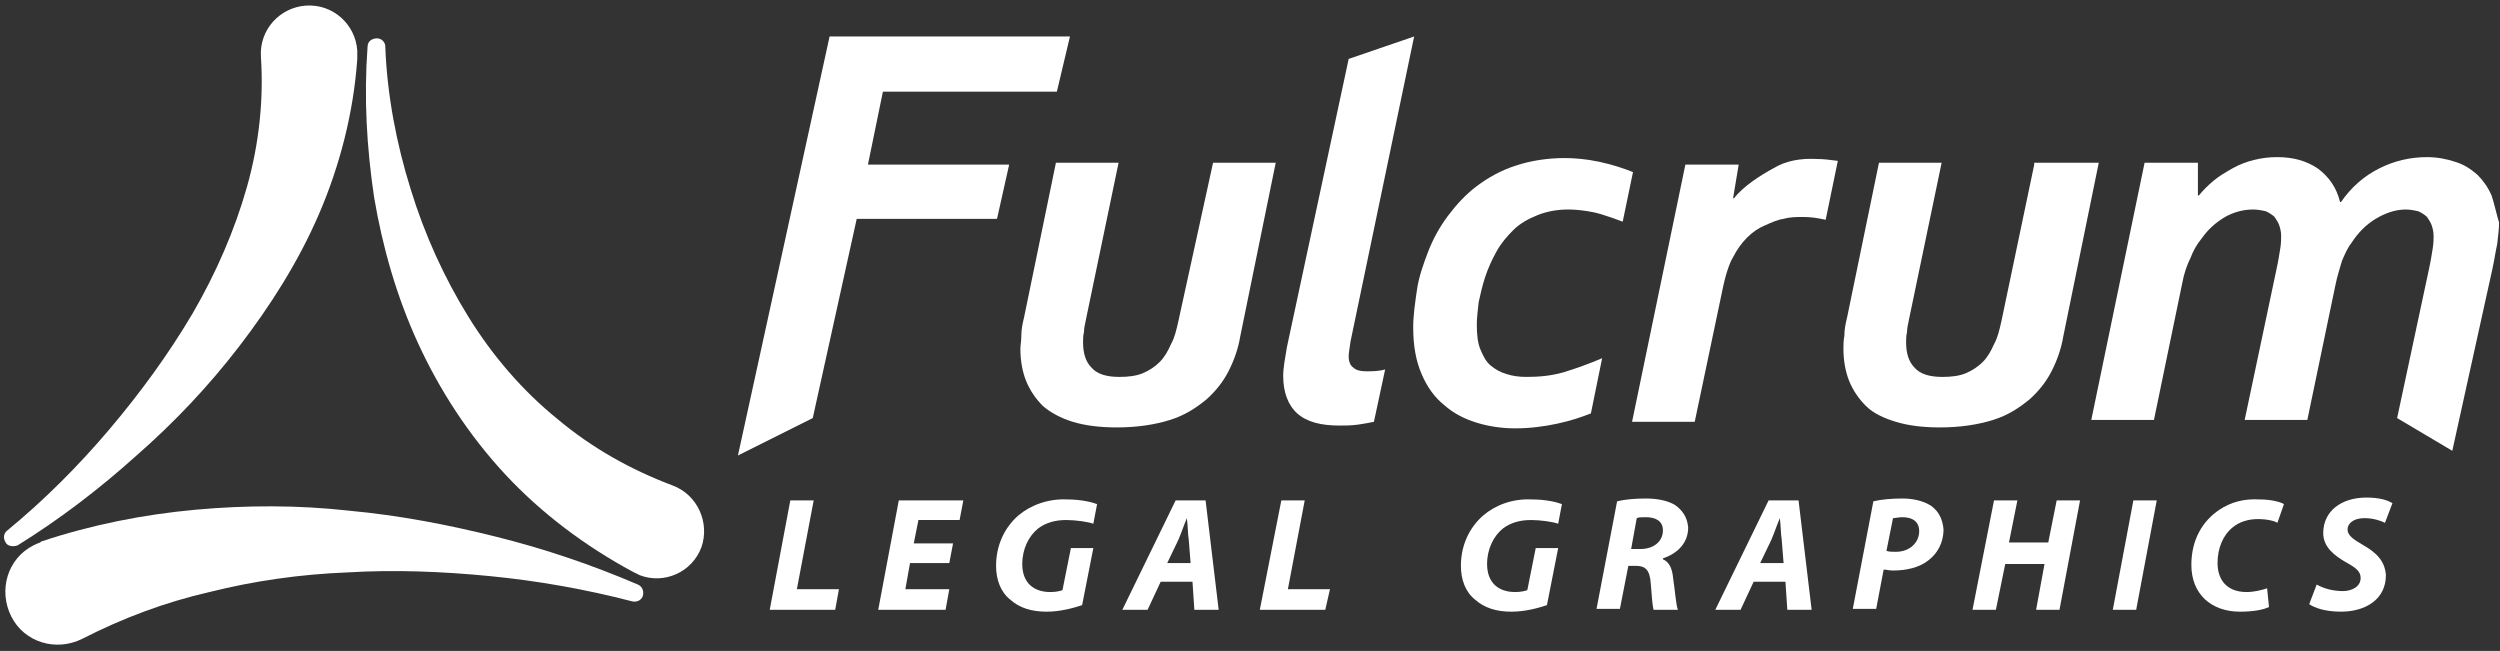
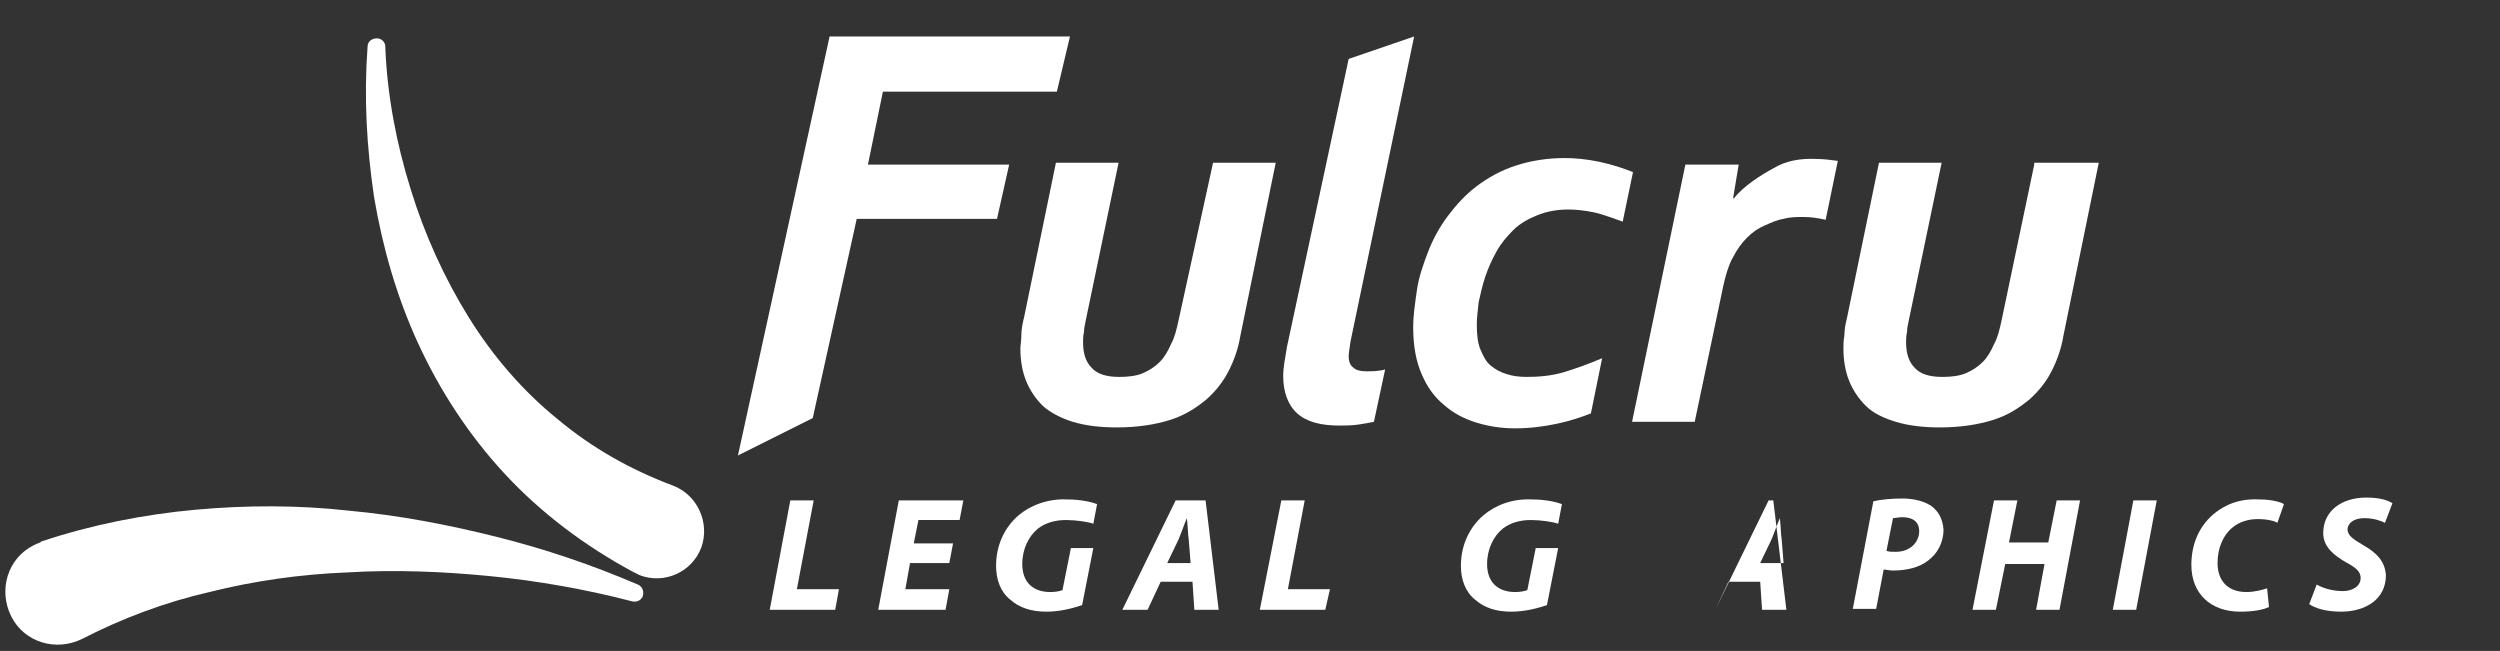
<svg xmlns="http://www.w3.org/2000/svg" version="1.1" id="Fulcrum_Logo__x28_Color_x29_" x="0px" y="0px" viewBox="0 0 267.3 69.6" style="enable-background:new 0 0 267.3 69.6;" xml:space="preserve">
  <rect x="0" y="0" width="267.3" height="69.6" fill="#333333" stroke="none" />
  <style type="text/css"> .st0{fill:#FFFFFF;} </style>
  <g id="Fulcrum_Logo__x28_Black_x29_">
    <path id="Triangle__x28_Secondary_x29_" class="st0" d="M71.9,51.9c-4.5-1.7-8.6-4-12.3-7.1c-3.7-3-6.9-6.7-9.5-10.9 s-4.7-8.8-6.2-13.7c-1.5-4.8-2.5-10-2.7-15.1V5c0-0.5-0.4-0.9-0.9-0.9s-1,0.3-1,0.9c-0.4,5.4-0.1,10.7,0.7,16.1 c0.9,5.3,2.4,10.6,4.7,15.6s5.4,9.8,9.3,14s8.6,7.7,13.6,10.4l0.2,0.1c0.2,0.1,0.4,0.2,0.6,0.3c2.6,1,5.6-0.3,6.6-3 C75.9,55.9,74.6,52.9,71.9,51.9z" />
    <g id="Triangle__x28_Primary_x29_">
      <path class="st0" d="M68.2,62.5c-4.9-2.1-9.9-3.8-15.1-5.1s-10.4-2.3-15.8-2.8C31.9,54,26.4,54,20.9,54.5S9.8,56.1,4.4,57.9 L4.3,58c-0.3,0.1-0.5,0.2-0.7,0.3c-2.8,1.4-3.8,4.8-2.4,7.6s4.8,3.8,7.6,2.4c4.3-2.2,8.8-3.9,13.6-5c4.8-1.2,9.7-1.9,14.8-2.1 c5-0.3,10.1-0.1,15.2,0.4s10.2,1.4,15.2,2.7l0,0c0.5,0.1,0.9-0.1,1.1-0.5C68.9,63.3,68.7,62.7,68.2,62.5z" />
-       <path class="st0" d="M1.9,58.3c4.5-2.8,8.7-6,12.7-9.6c4-3.5,7.7-7.4,11-11.7s6.3-9,8.5-14.1s3.7-10.8,4.1-16.6V6.1 c0-0.2,0-0.4,0-0.7c-0.2-2.8-2.6-5-5.5-4.8c-2.8,0.2-5,2.6-4.8,5.5c0.3,4.6-0.2,9.3-1.5,13.9s-3.3,9.2-5.8,13.5 C18,37.9,15,42,11.7,45.9s-7,7.6-10.9,10.8l0,0C0.4,57,0.3,57.5,0.6,58C0.8,58.4,1.4,58.5,1.9,58.3z" />
    </g>
    <g id="Legal_Graphics">
      <path class="st0" d="M158.6,55.1c-1.5,1.3-2.4,3.2-2.4,5.4c0,1.5,0.5,2.8,1.5,3.6c1,0.9,2.3,1.3,3.9,1.3c1.5,0,2.9-0.4,3.8-0.7 l1.2-6.1h-2.4l-0.9,4.5c-0.3,0.1-0.7,0.2-1.3,0.2c-1.8,0-3-1-3-3c0-1.6,0.7-3,1.7-3.8c0.8-0.6,1.8-0.9,3-0.9c1,0,2.4,0.2,2.9,0.4 l0.4-2.1c-0.5-0.2-1.7-0.5-3.2-0.5C161.7,53.3,159.9,54,158.6,55.1z" />
      <path class="st0" d="M108.9,55.1c-1.5,1.3-2.4,3.2-2.4,5.4c0,1.5,0.5,2.8,1.5,3.6c1,0.9,2.3,1.3,3.9,1.3c1.5,0,2.9-0.4,3.8-0.7 l1.2-6.1h-2.4l-0.9,4.5c-0.3,0.1-0.7,0.2-1.3,0.2c-1.8,0-3-1-3-3c0-1.6,0.7-3,1.7-3.8c0.8-0.6,1.8-0.9,3-0.9c1,0,2.4,0.2,2.9,0.4 l0.4-2.1c-0.5-0.2-1.7-0.5-3.2-0.5C112.1,53.3,110.2,54,108.9,55.1z" />
      <polygon class="st0" points="87,53.5 84.5,53.5 82.3,65.2 89.3,65.2 89.7,63 85.2,63 " />
      <polygon class="st0" points="93.9,65.2 101.1,65.2 101.5,63 96.8,63 97.3,60.2 101.5,60.2 101.9,58.1 97.7,58.1 98.2,55.6 102.6,55.6 103,53.5 96.1,53.5 " />
      <path class="st0" d="M125.7,53.5L120,65.2h2.7l1.4-3h3.4l0.2,3h2.6l-1.4-11.7C128.9,53.5,125.7,53.5,125.7,53.5z M124.8,60.2 l1.2-2.5c0.3-0.7,0.6-1.6,0.9-2.3l0,0c0.1,0.7,0.1,1.7,0.2,2.3l0.2,2.5H124.8z" />
      <polygon class="st0" points="139.5,53.5 137,53.5 134.7,65.2 141.7,65.2 142.2,63 137.7,63 " />
-       <path class="st0" d="M179.1,54c-0.8-0.5-2-0.7-3.1-0.7c-1.2,0-2.3,0.1-3.1,0.3l-2.2,11.5h2.5l0.9-4.6h0.8c1,0,1.5,0.4,1.6,1.9 c0.1,1.4,0.2,2.5,0.3,2.8h2.6c-0.2-0.5-0.3-2-0.5-3.3c-0.1-1.1-0.4-1.8-1.1-2.1v-0.1c1.5-0.5,2.7-1.6,2.7-3.3 C180.4,55.2,179.8,54.5,179.1,54z M175.4,58.7h-1l0.6-3.3c0.2-0.1,0.5-0.1,1-0.1c1,0,1.8,0.4,1.8,1.4 C177.8,57.9,176.8,58.7,175.4,58.7z" />
-       <path class="st0" d="M189.1,53.5l-5.7,11.7h2.7l1.4-3h3.4l0.2,3h2.6l-1.4-11.7C192.3,53.5,189.1,53.5,189.1,53.5z M188.2,60.2 l1.2-2.5c0.3-0.7,0.6-1.6,0.9-2.3l0,0c0.1,0.7,0.1,1.7,0.2,2.3l0.2,2.5H188.2z" />
+       <path class="st0" d="M189.1,53.5l-5.7,11.7l1.4-3h3.4l0.2,3h2.6l-1.4-11.7C192.3,53.5,189.1,53.5,189.1,53.5z M188.2,60.2 l1.2-2.5c0.3-0.7,0.6-1.6,0.9-2.3l0,0c0.1,0.7,0.1,1.7,0.2,2.3l0.2,2.5H188.2z" />
      <path class="st0" d="M206.5,54.1c-0.9-0.6-2.1-0.8-3.1-0.8c-1.1,0-2.3,0.1-3.1,0.3l-2.2,11.5h2.5l0.8-4.2c0.3,0,0.6,0.1,1,0.1 c1.4,0,2.8-0.3,3.8-1.1c0.9-0.7,1.6-1.8,1.6-3.3C207.7,55.5,207.3,54.7,206.5,54.1z M202.7,59c-0.4,0-0.7,0-1-0.1l0.7-3.5 c0.2,0,0.6-0.1,1-0.1c1,0,1.8,0.4,1.8,1.5C205.2,58,204.2,59,202.7,59z" />
      <polygon class="st0" points="219,58 214.8,58 215.7,53.5 213.2,53.5 210.9,65.2 213.4,65.2 214.4,60.3 218.6,60.3 217.7,65.2 220.2,65.2 222.4,53.5 219.9,53.5 " />
      <polygon class="st0" points="225.9,65.2 228.4,65.2 230.6,53.5 228.1,53.5 " />
      <path class="st0" d="M237.3,54.5c-1.8,1.2-3,3.2-3,5.9c0,3.1,2.1,5,5.2,5c1.4,0,2.5-0.2,3.1-0.5l-0.2-2c-0.6,0.2-1.4,0.4-2.2,0.4 c-2.1,0-3.1-1.3-3.1-3.1c0-1.6,0.6-3,1.6-3.8c0.7-0.6,1.7-0.9,2.7-0.9s1.8,0.2,2.1,0.4l0.7-2c-0.3-0.2-1.3-0.5-2.6-0.5 C239.9,53.3,238.5,53.7,237.3,54.5z" />
      <path class="st0" d="M252.7,58.3c-1-0.6-1.7-1-1.7-1.7c0-0.6,0.6-1.2,1.8-1.2c1,0,1.8,0.3,2.2,0.5l0.8-2.1 c-0.5-0.3-1.3-0.6-2.8-0.6c-2.6,0-4.6,1.4-4.6,3.8c0,1.5,1.2,2.4,2.4,3.1c1.1,0.6,1.6,1,1.6,1.7c0,0.9-0.9,1.4-1.9,1.4 c-1.1,0-2.1-0.3-2.8-0.7l-0.8,2.1c0.6,0.4,1.7,0.8,3.4,0.8c2.6,0,4.8-1.3,4.8-3.9C255,60,254.1,59.1,252.7,58.3z" />
    </g>
    <g id="Fulcrum">
      <path class="st0" d="M126,34.3c-0.2,0.9-0.4,1.8-0.8,2.5c-0.3,0.7-0.7,1.4-1.2,1.9s-1.1,0.9-1.8,1.2c-0.7,0.3-1.6,0.4-2.5,0.4 c-1.4,0-2.4-0.3-3-1c-0.6-0.6-0.9-1.5-0.9-2.7c0-0.3,0-0.7,0.1-1.1c0-0.4,0.1-0.8,0.2-1.3l3.5-16.8h-6.7l-3.4,16.5 c-0.2,0.8-0.3,1.4-0.3,2s-0.1,1-0.1,1.4c0,1.2,0.2,2.4,0.6,3.4s1,1.9,1.8,2.7c0.8,0.7,1.9,1.3,3.2,1.7c1.3,0.4,2.9,0.6,4.7,0.6 c2.2,0,4.1-0.3,5.7-0.8s2.8-1.3,3.9-2.2c1-0.9,1.8-1.9,2.4-3.1c0.6-1.2,1-2.4,1.2-3.6l3.8-18.6h-6.7L126,34.3z" />
      <path class="st0" d="M151.2,3.9l-7,2.4l-6.6,30.8c-0.2,1.2-0.4,2.2-0.4,3.1c0,1.7,0.5,3.1,1.5,4s2.5,1.3,4.5,1.3 c0.6,0,1.3,0,2-0.1s1.2-0.2,1.7-0.3l1.2-5.6c-0.7,0.2-1.4,0.2-2,0.2s-1.1-0.1-1.4-0.4c-0.3-0.2-0.5-0.6-0.5-1.2 c0-0.3,0.1-0.9,0.2-1.6L151.2,3.9z" />
      <path class="st0" d="M158.8,29.6c0.3-0.9,0.7-1.8,1.2-2.7c0.5-0.9,1.1-1.6,1.8-2.3c0.7-0.7,1.6-1.2,2.6-1.6s2.1-0.6,3.3-0.6 c0.8,0,1.7,0.1,2.7,0.3c1,0.2,3.1,1,3.1,1l1.1-5.3c-1-0.4-2.2-0.8-3.6-1.1c-1.4-0.3-2.7-0.4-3.7-0.4c-1.9,0-3.7,0.3-5.2,0.8 c-1.6,0.5-3,1.3-4.2,2.2c-1.2,0.9-2.2,2-3.1,3.2c-0.9,1.2-1.6,2.5-2.1,3.8s-1,2.7-1.2,4.1s-0.4,2.7-0.4,4c0,2,0.3,3.6,0.9,5 c0.6,1.4,1.4,2.5,2.4,3.3c1,0.9,2.2,1.5,3.5,1.9s2.7,0.6,4.1,0.6c1.6,0,3.1-0.2,4.5-0.5s2.6-0.7,3.6-1.1l1.2-5.9 c-1.4,0.6-2.8,1.1-4.1,1.5c-1.4,0.4-2.7,0.5-4,0.5c-0.8,0-1.5-0.1-2.1-0.3c-0.7-0.2-1.2-0.5-1.7-0.9s-0.8-1-1.1-1.7 s-0.4-1.6-0.4-2.7c0-0.7,0.1-1.5,0.2-2.4C158.3,31.4,158.5,30.5,158.8,29.6z" />
      <path class="st0" d="M189.6,18c-1.3,0.7-3.2,1.9-4.2,3.2h-0.1l0.6-3.6h-5.7l-5.7,27.5h6.7l2.9-13.8c0.2-1,0.4-1.8,0.6-2.4 c0.2-0.6,0.4-1.1,0.6-1.4c0.4-0.8,0.9-1.5,1.5-2.1s1.2-1,1.9-1.3s1.3-0.6,2-0.7c0.7-0.2,1.4-0.2,2.1-0.2c0.8,0,1.5,0.1,2.4,0.3 l1.3-6.3c-0.8-0.1-1.5-0.2-2.2-0.2C192.5,16.9,190.9,17.2,189.6,18z" />
      <path class="st0" d="M217.5,17.6L214,34.3c-0.2,0.9-0.4,1.8-0.8,2.5c-0.3,0.7-0.7,1.4-1.2,1.9s-1.1,0.9-1.8,1.2s-1.6,0.4-2.5,0.4 c-1.4,0-2.4-0.3-3-1c-0.6-0.6-0.9-1.5-0.9-2.7c0-0.3,0-0.7,0.1-1.1c0-0.4,0.1-0.8,0.2-1.3l3.5-16.8h-6.7l-3.4,16.5 c-0.2,0.8-0.3,1.4-0.3,2c-0.1,0.5-0.1,1-0.1,1.4c0,1.2,0.2,2.4,0.6,3.4c0.4,1,1,1.9,1.8,2.7s1.9,1.3,3.2,1.7s2.9,0.6,4.7,0.6 c2.2,0,4.1-0.3,5.7-0.8c1.6-0.5,2.8-1.3,3.9-2.2c1-0.9,1.8-1.9,2.4-3.1c0.6-1.2,1-2.4,1.2-3.6l3.8-18.6h-6.9V17.6z" />
-       <path class="st0" d="M266.4,20.9c-0.4-0.9-0.9-1.6-1.5-2.2c-0.7-0.6-1.4-1.1-2.4-1.4c-0.9-0.3-1.9-0.5-3-0.5 c-1.8,0-3.5,0.4-5.1,1.2c-1.6,0.8-3,2-4.1,3.6h-0.1c-0.4-1.6-1.2-2.7-2.4-3.6c-1.2-0.8-2.6-1.2-4.3-1.2c-0.9,0-1.7,0.1-2.5,0.3 c-0.8,0.2-1.6,0.5-2.3,0.9s-1.4,0.8-2,1.3s-1.1,1-1.6,1.6H235v-3.5h-5.7l-5.7,27.5h6.7l3-14.5c0.2-1.1,0.5-2,0.9-2.8 c0.3-0.8,0.7-1.5,1.2-2.1c0.7-1,1.5-1.7,2.5-2.3c0.9-0.5,1.9-0.8,3-0.8c0.5,0,1,0.1,1.4,0.2c0.4,0.2,0.7,0.4,0.9,0.6 c0.2,0.3,0.4,0.6,0.5,0.9s0.2,0.7,0.2,1.1s0,0.8-0.1,1.4s-0.2,1.3-0.4,2.2L240,44.9h6.7l3-14.4c0.2-1,0.5-1.9,0.7-2.6 c0.3-0.7,0.6-1.4,1-1.9c0.7-1.1,1.6-2,2.6-2.6s2.1-1,3.2-1c0.5,0,1,0.1,1.4,0.2c0.4,0.2,0.7,0.4,0.9,0.6c0.2,0.3,0.4,0.6,0.5,0.9 s0.2,0.7,0.2,1.1s0,0.8-0.1,1.4s-0.2,1.3-0.4,2.2l-3.4,15.9l5.9,3.5l4.3-19.5c0.2-0.9,0.3-1.7,0.5-2.6c0.1-0.9,0.2-1.6,0.2-2.3 C266.9,22.8,266.7,21.8,266.4,20.9z" />
      <polygon class="st0" points="94.4,9.8 113,9.8 114.4,3.9 88.7,3.9 78.9,48.7 86.9,44.7 91.6,23.4 106.6,23.4 107.9,17.6 92.8,17.6 " />
    </g>
  </g>
</svg>